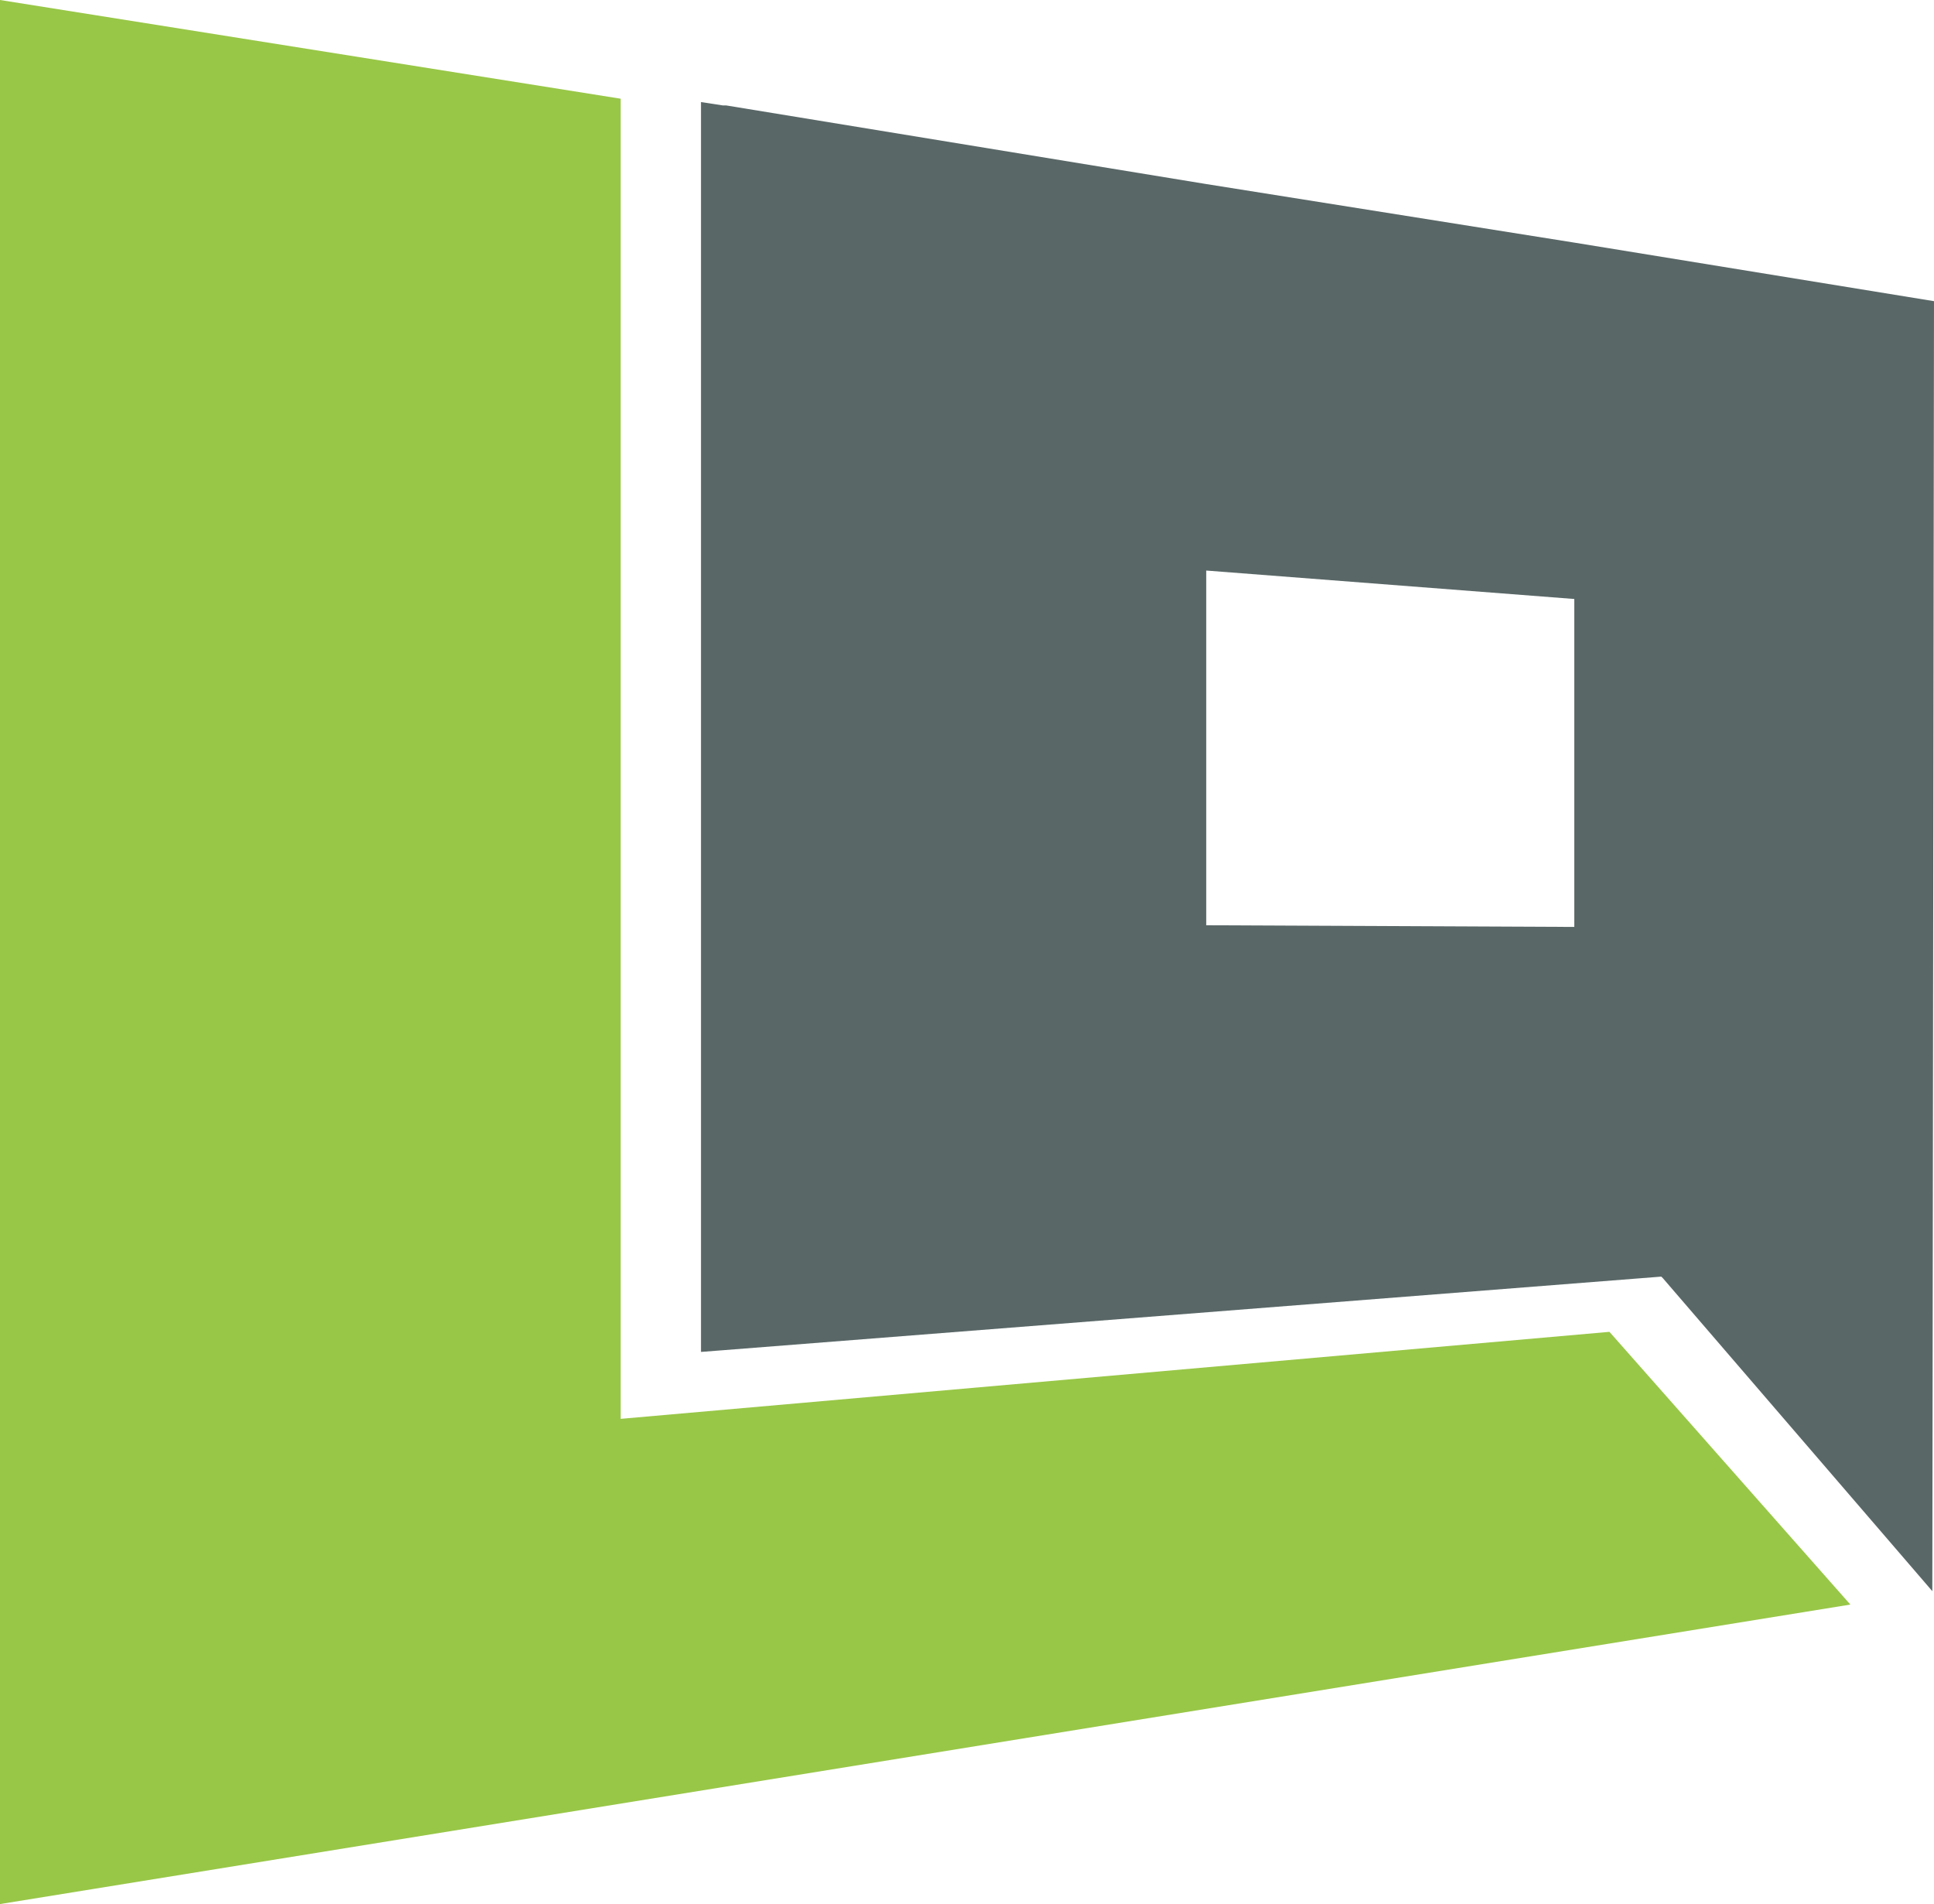
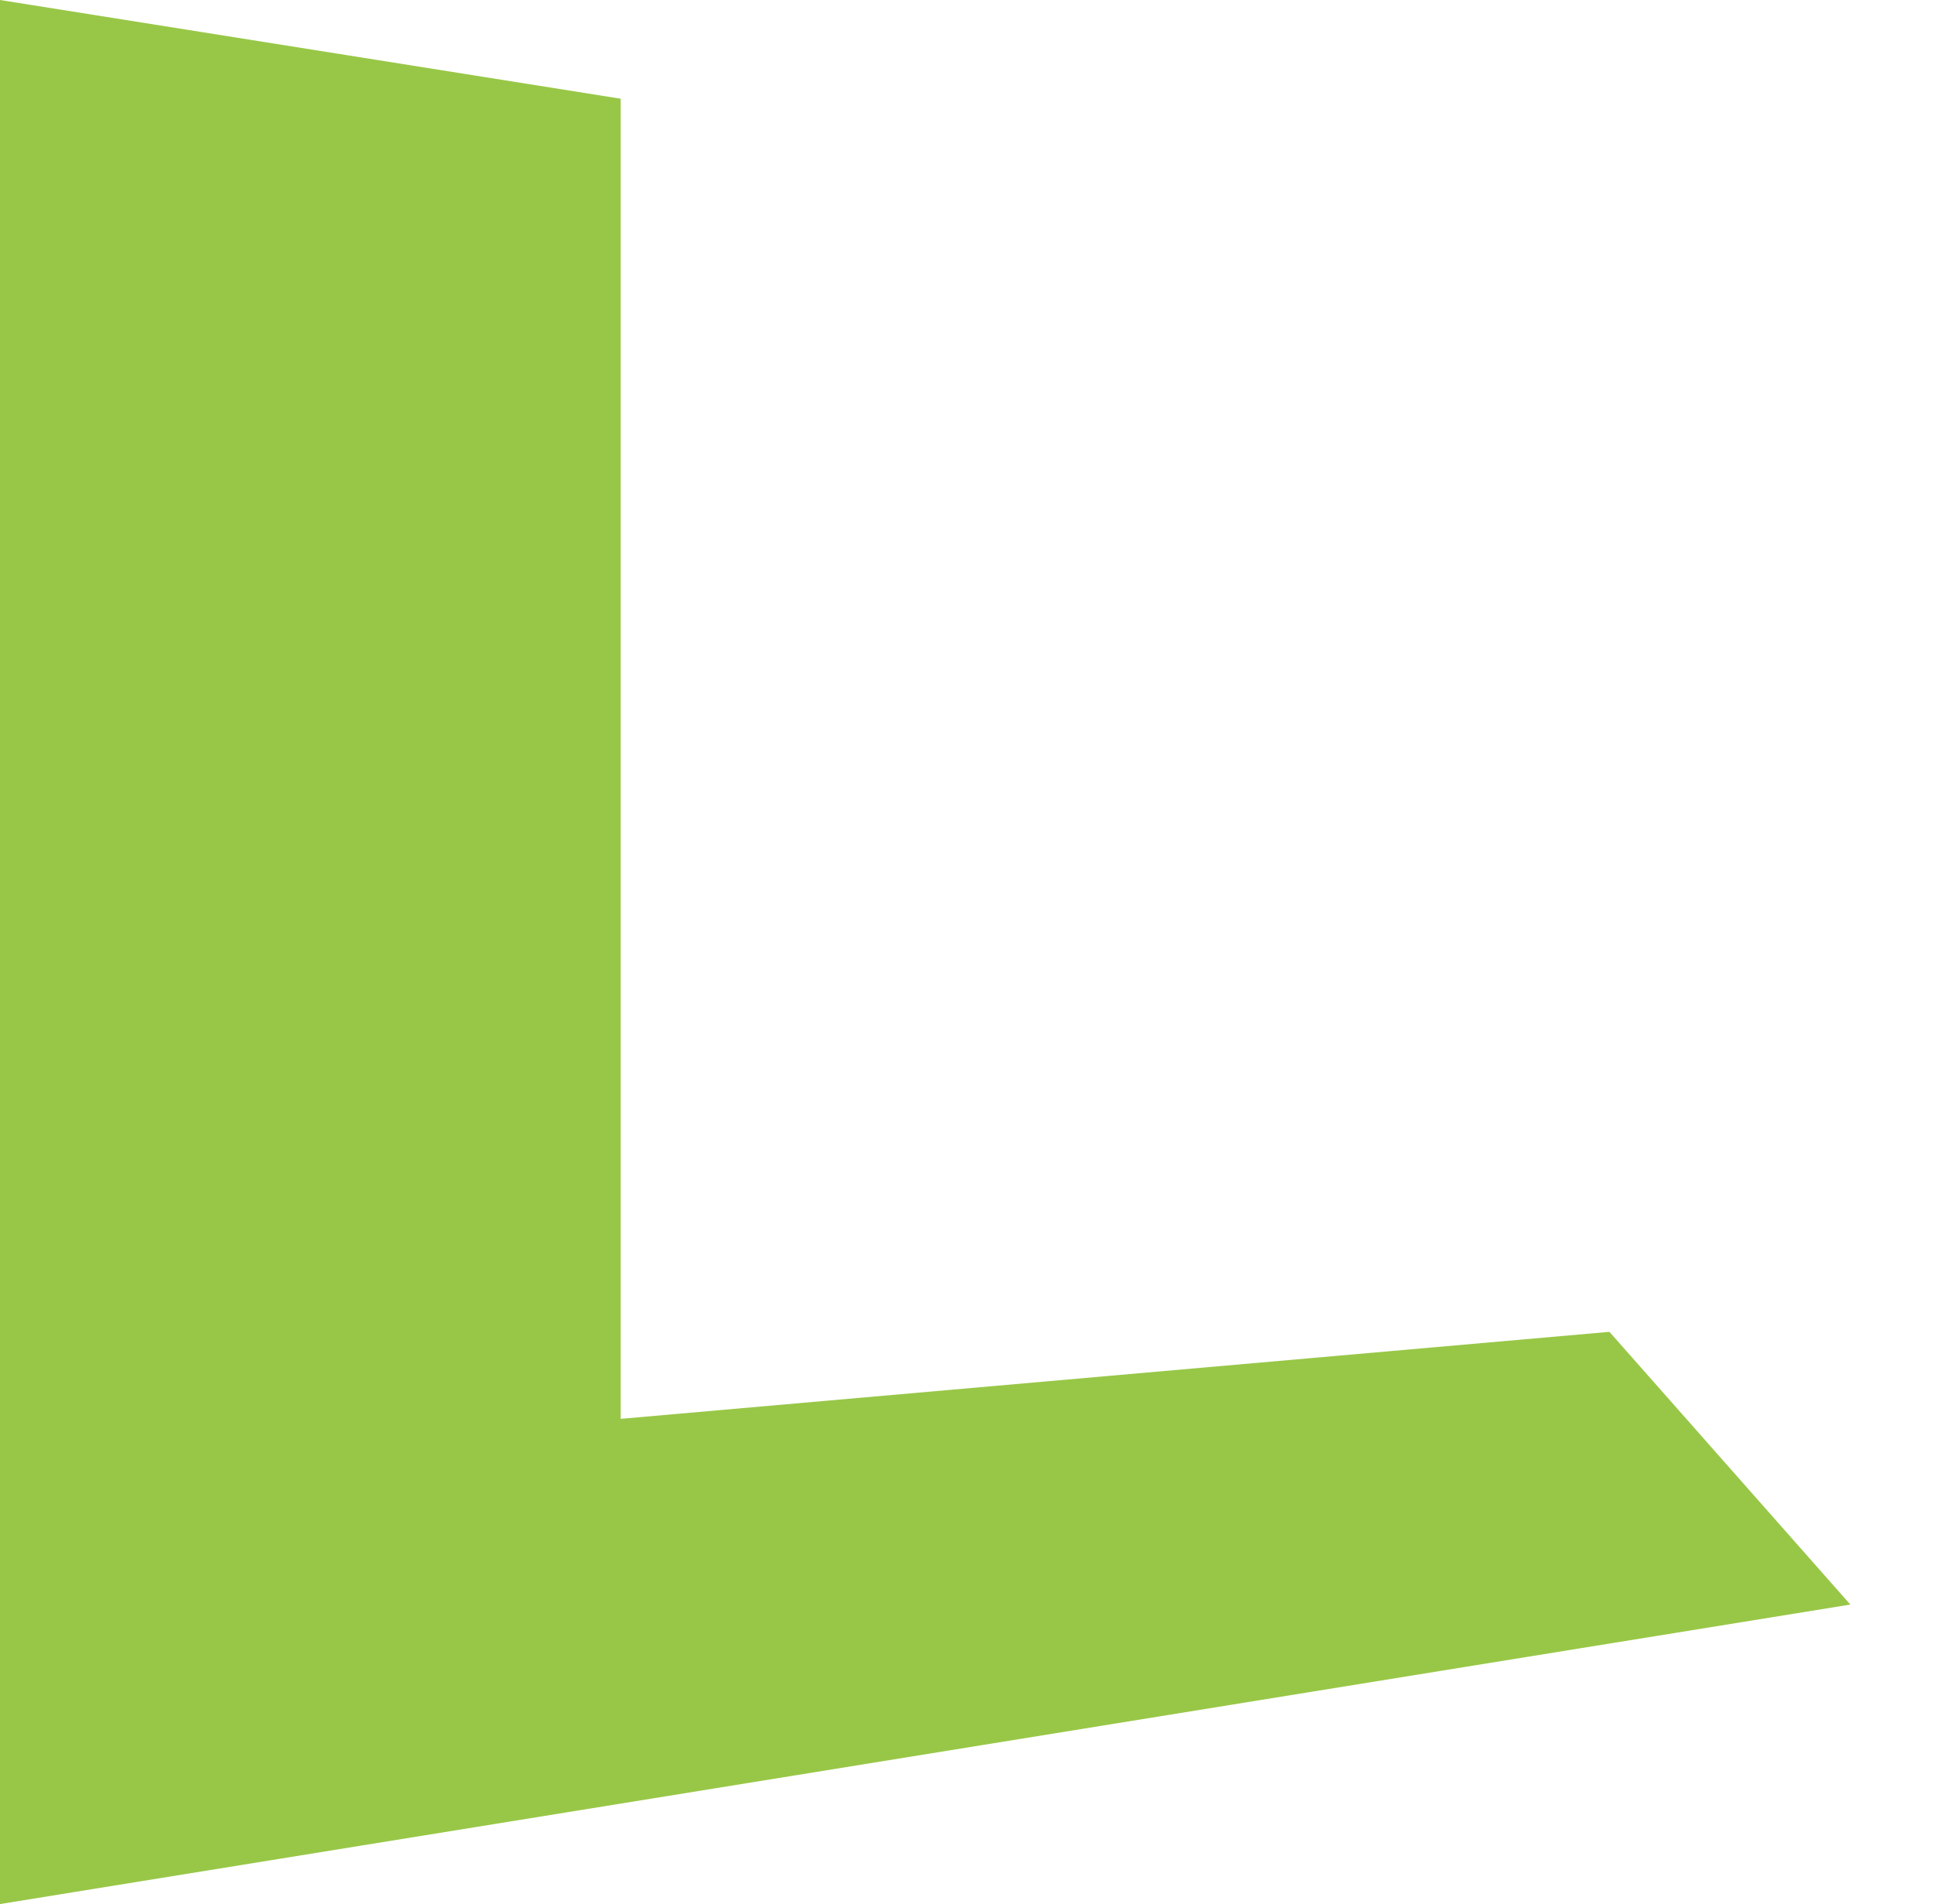
<svg xmlns="http://www.w3.org/2000/svg" version="1.1" id="Layer_1" x="0px" y="0px" viewBox="-35 340.2 115.6 113.8" style="enable-background:new -35 340.2 115.6 113.8;" xml:space="preserve">
  <style type="text/css">
	.st0{fill:#98C747;}
	.st1{fill:#5A6767;}
</style>
  <polygon class="st0" points="-35,454 75.6,436.1 61.2,419.8 2.1,425 2.1,346.1 -35,340.2 " />
-   <path class="st1" d="M80.6,358.2l-21.5-3.5l-22-3.5l-28.7-4.7H8.2l-1.3-0.2v49.1v17.4v8.2l1.3-0.1l56.1-4.4l0.1,0.1l16.1,18.7  L80.6,358.2z M59.1,395.6l-22-0.1v-21.2l22,1.7V395.6z" />
</svg>